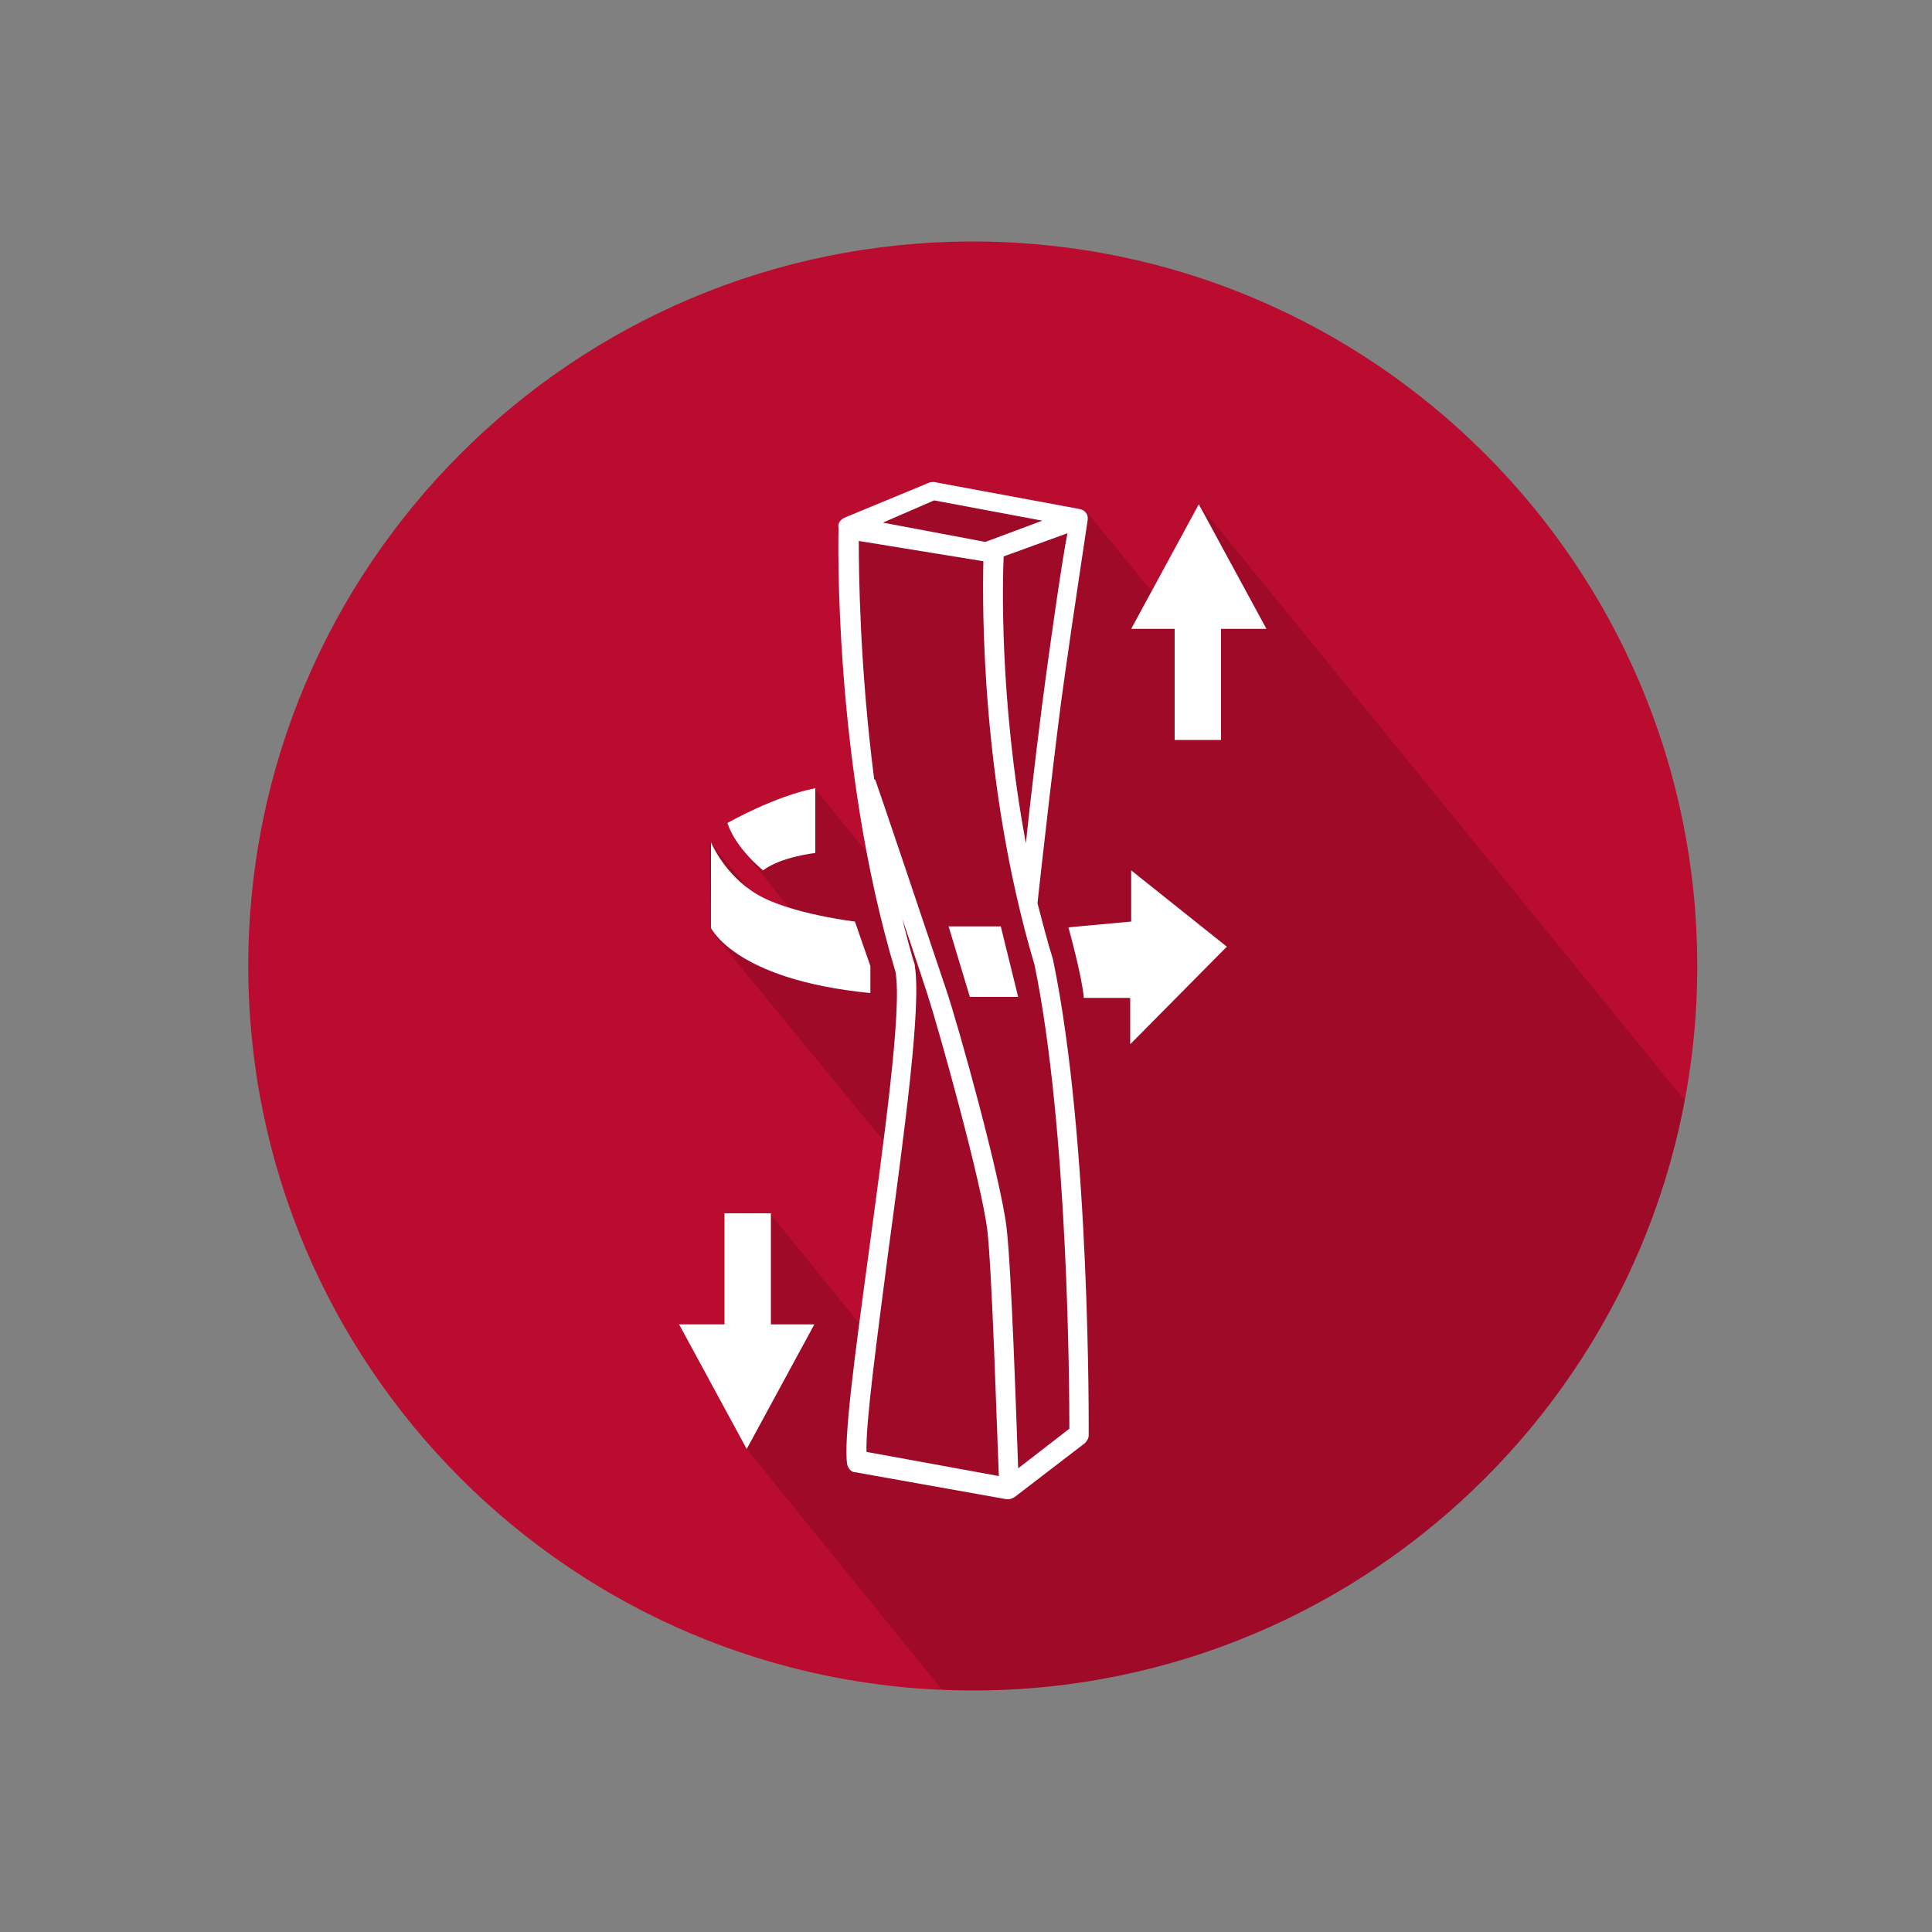
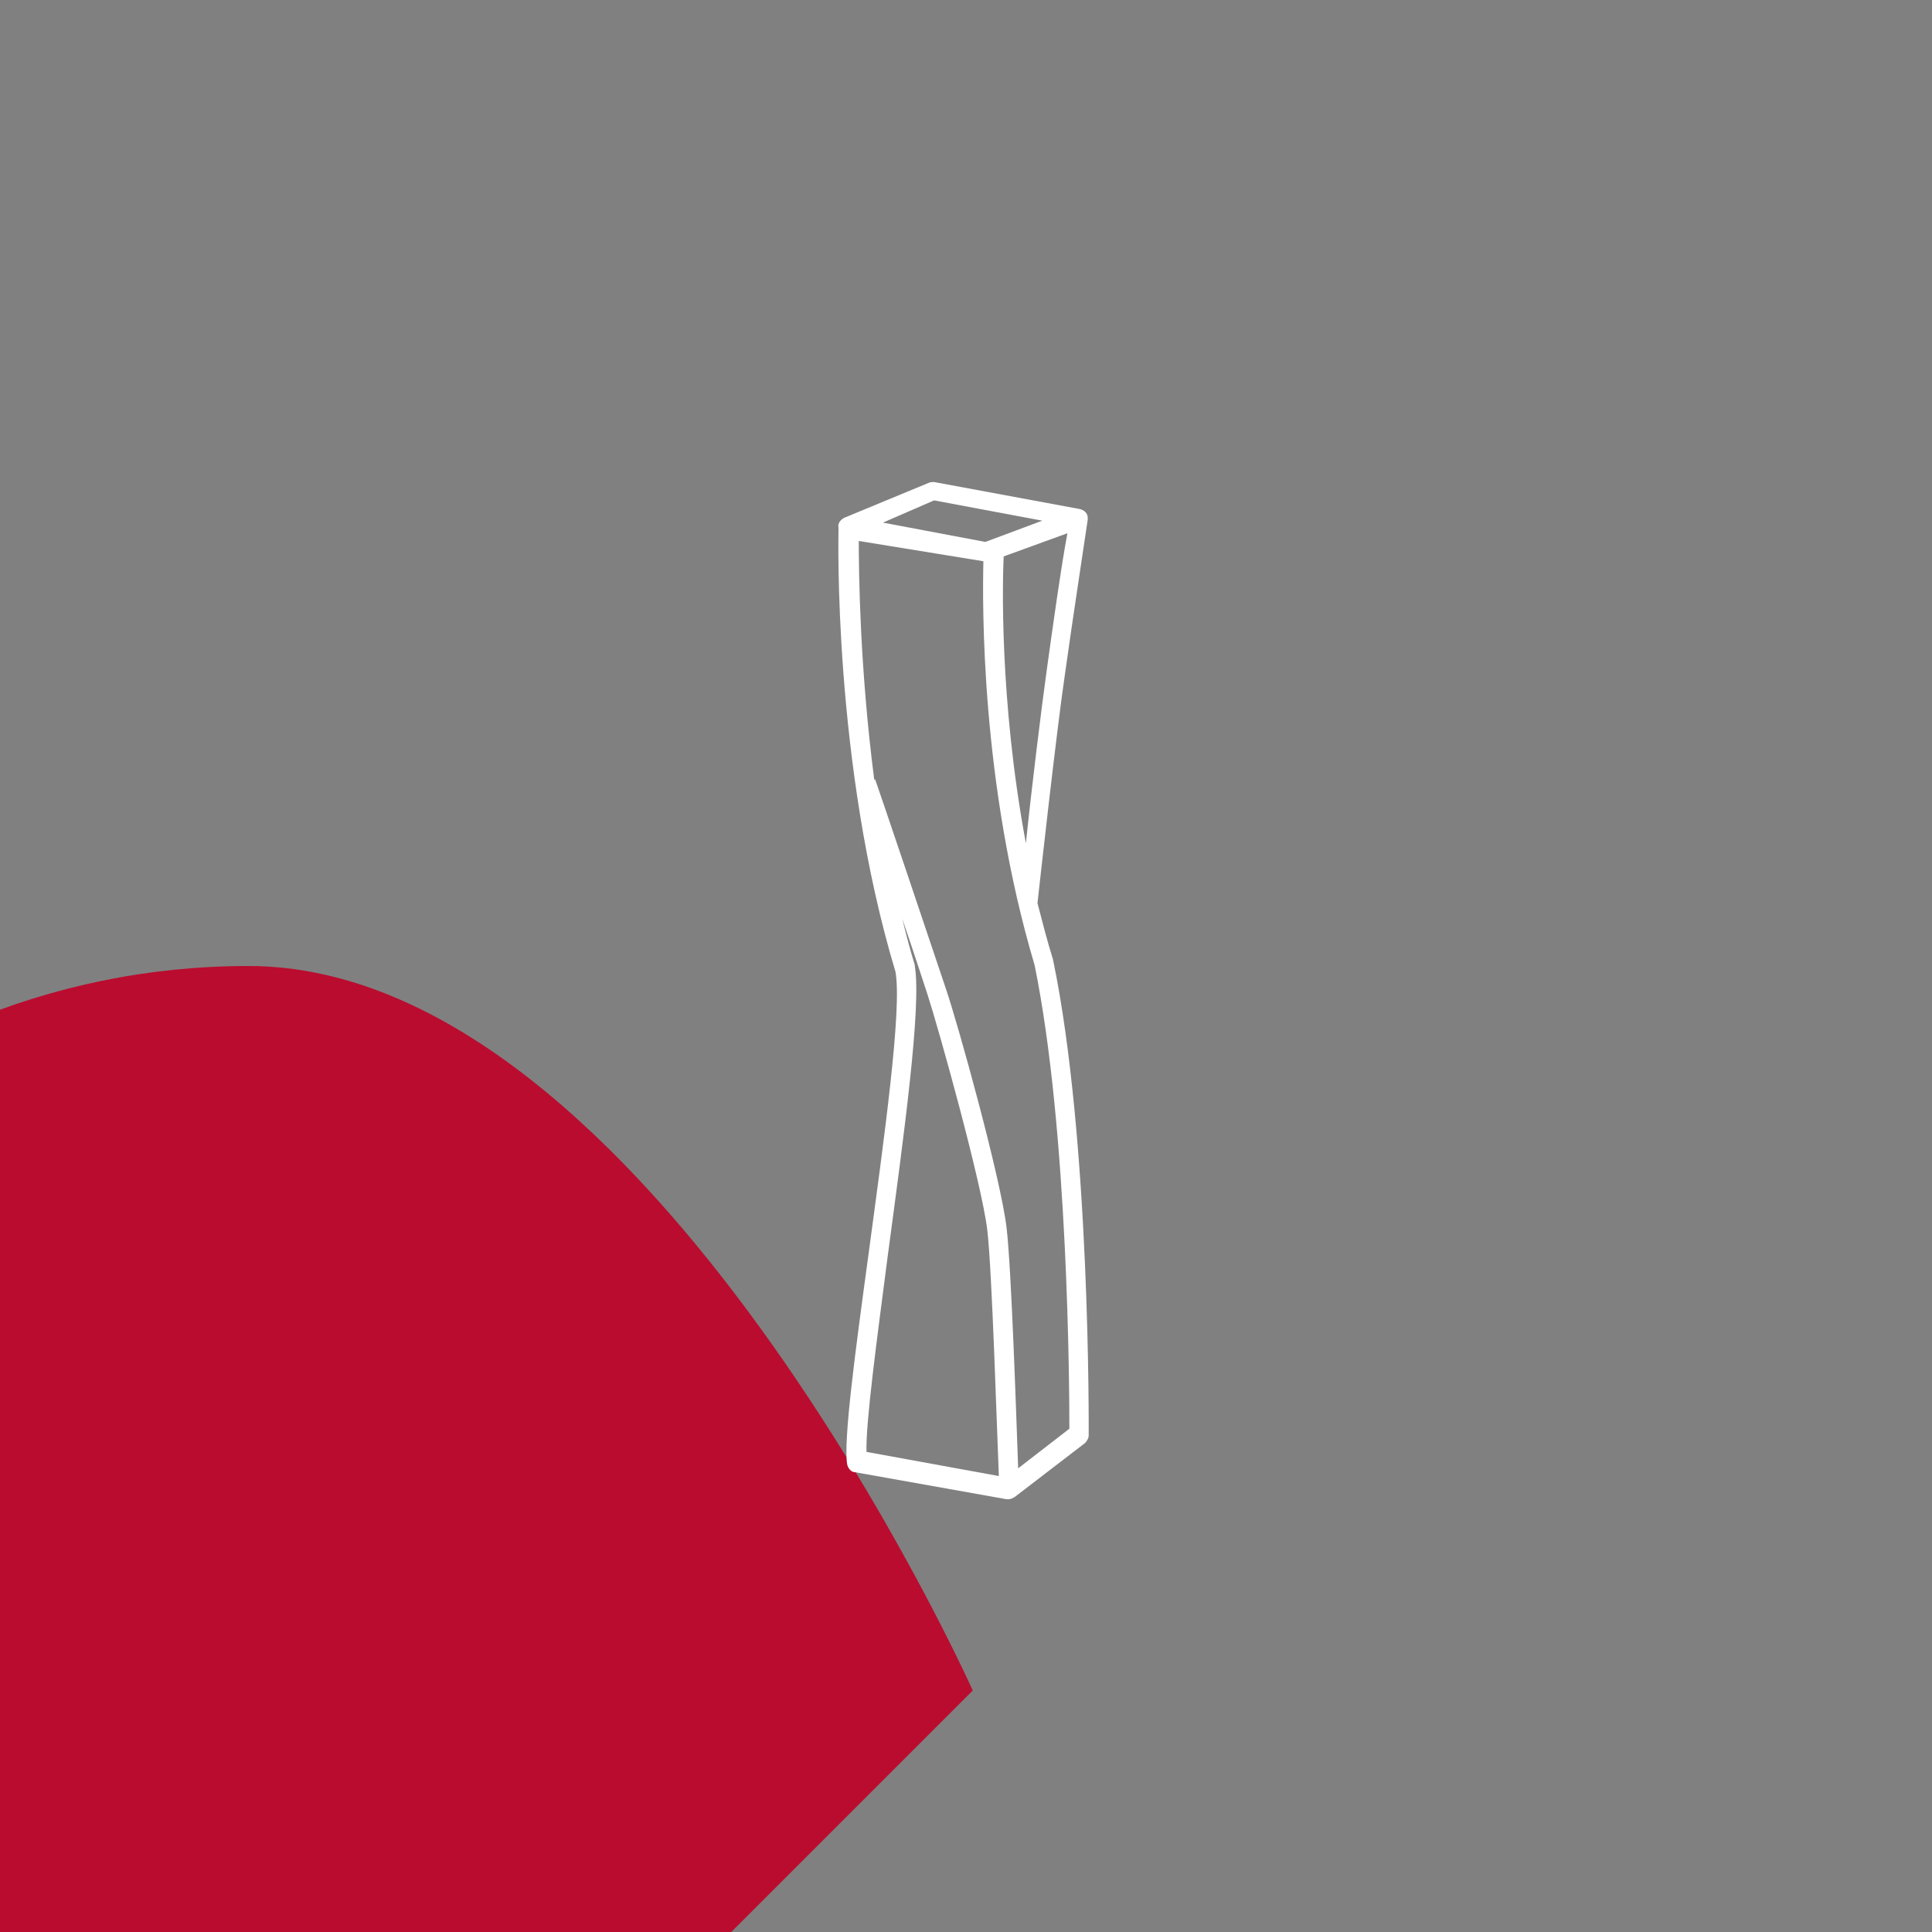
<svg xmlns="http://www.w3.org/2000/svg" id="Layer_1" viewBox="0 0 200 200">
  <rect x="0" y="0" width="200" height="200" fill="#808080" stroke="none" />
  <style>.st0{fill:#ba0c2f}.st1{opacity:.15}.st2{fill:#fff}</style>
-   <path class="st0" d="M100.7 175c41.4 0 75-33.6 75-75s-33.6-75-75-75-75 33.6-75 75 33.6 75 75 75" />
-   <path class="st1" d="M174.4 113.9l-50.3-61.7-4.4 9.6-7.2-8.8L96 50.8 88.5 55l.4 23.3 1.8 11.1-6.3-7.7-7.6 6.2 6.5 8.1-4.5-2.4-5.3-6.4c-.2 3.2.3 9.4.3 9.4L92.2 119l-2.6 18.8-9.9-12.2-2.4 24.4 20.2 24.9c1.1 0 2.1.1 3.2.1 36.7 0 67.2-26.3 73.7-61.1z" />
+   <path class="st0" d="M100.7 175s-33.6-75-75-75-75 33.6-75 75 33.6 75 75 75" />
  <path class="st2" d="M109 99.3c-.6-1.9-1.1-3.9-1.6-5.8.2-1.9 2-18 2.8-23.4.8-5.8 2.4-16.2 2.4-16.3v-.2c0-.5-.4-.8-.8-.9l-15.1-2.8c-.2 0-.4 0-.6.1l-8.7 3.6c-.4.2-.7.6-.6 1V54.9c0 .2-.6 24.1 5.9 45.7.7 3.9-1.2 17.4-2.8 29.3-1.4 10.3-2.6 19.2-2.2 21.7.1.4.4.8.8.8l15.7 2.8h.2c.2 0 .4-.1.6-.2l7.3-5.6c.2-.2.4-.5.4-.8 0-.5.2-30.6-3.7-49.3zm-.7-29.5c-.5 3.6-1.5 11.7-2.1 17.5-2.8-15-2.4-27.7-2.3-29.7l6.6-2.4c-.6 3.1-1.6 10.2-2.2 14.6zm-11.6-18l11.2 2.1-5.9 2.2-10.6-2 5.3-2.3zM91.9 130c1.7-12.7 3.5-25.8 2.8-30v-.1c-.5-1.6-.9-3.2-1.3-4.8 1.2 3.5 2.2 6.6 2.6 7.8 1.2 3.7 5.6 19.5 6.2 24.4.5 4.2 1 20.8 1.2 25.5l-13.7-2.5c-.1-3 1.1-11.8 2.2-20.3zm18.8 17.9l-5.3 4.1c-.2-5.5-.7-20.7-1.2-24.9-.6-5.1-5-21-6.3-24.8-1.2-3.6-7.2-21.4-7.3-21.6h-.1C89 69.1 88.9 59.2 88.9 56l12.9 2.1c-.1 4.3-.3 23 5.3 41.8 3.5 17.1 3.6 44 3.6 48z" />
-   <path class="st2" d="M117.1 95.4l-6.5.6s1.4 5 1.6 7.3h4.8v4.8L127 98l-9.9-7.9v5.3zM98.2 95.9l2.2 7.3h5l-1.8-7.3zM90.1 102.8V100l-1.6-4.6s-6.7-.8-10.1-2.8c-3.4-2-4.8-5.4-4.8-5.4v8.9c0-.2 2.2 5.3 16.5 6.7zM79 90.1c1.8-1.4 5.4-1.8 5.4-1.8v-6.7c-4.2.8-9.1 3.6-9.1 3.6.9 2.7 3.7 4.9 3.7 4.9zM121.6 76.6h4.8V65.1h4.7l-7-12.9-7 12.9h4.5zM79.8 125.6H75v11.5h-4.7l7 12.9 7-12.9h-4.5z" />
</svg>